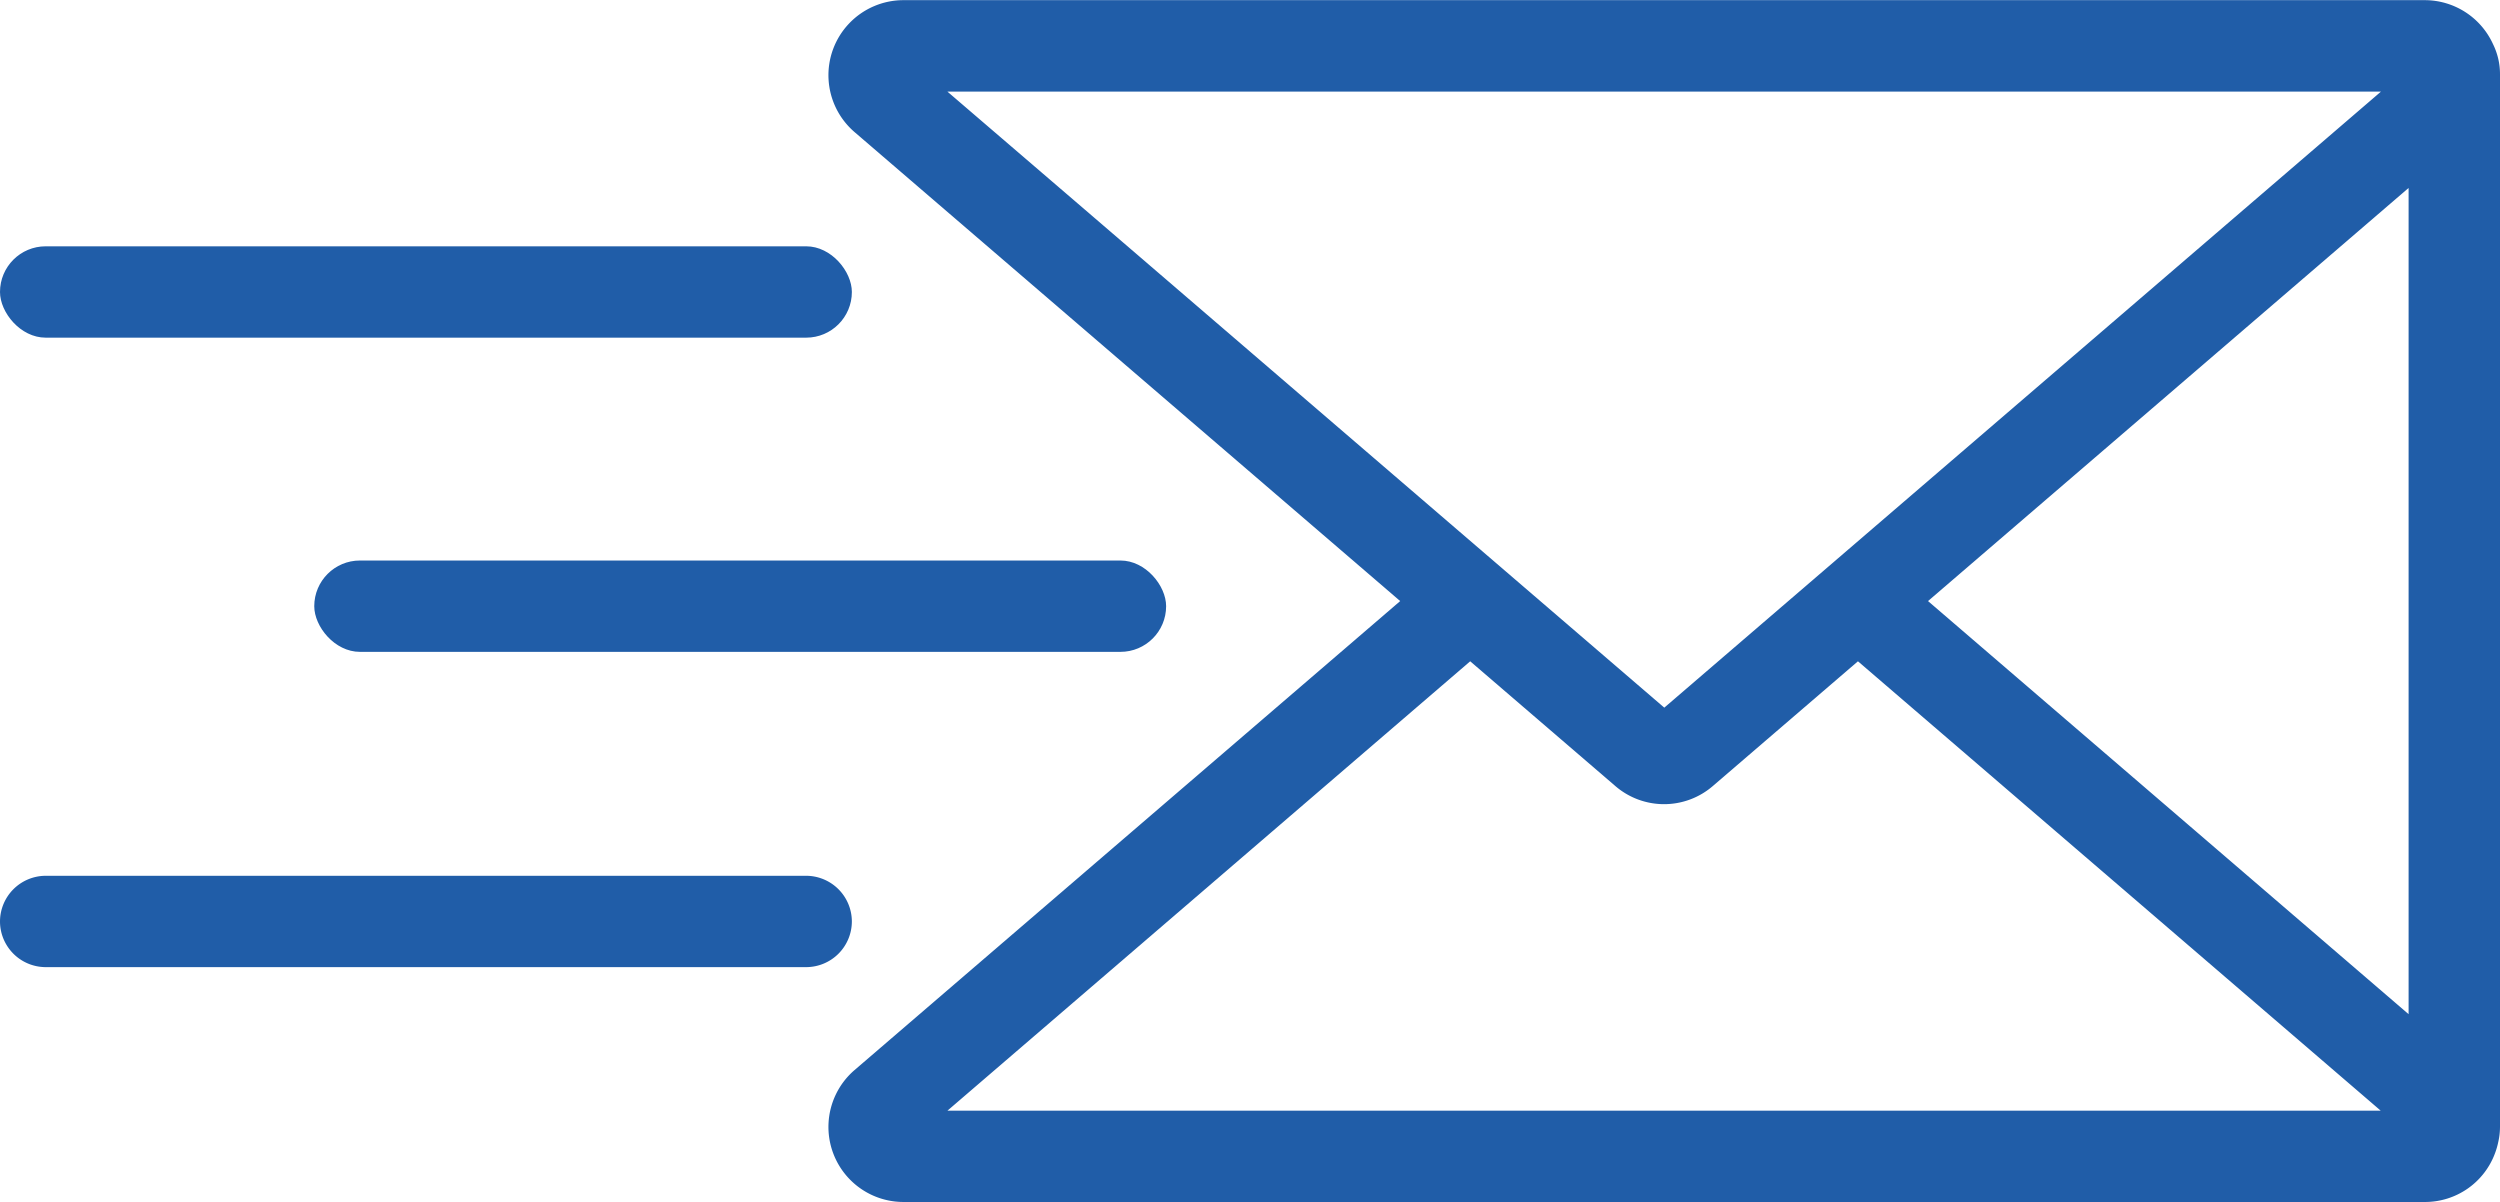
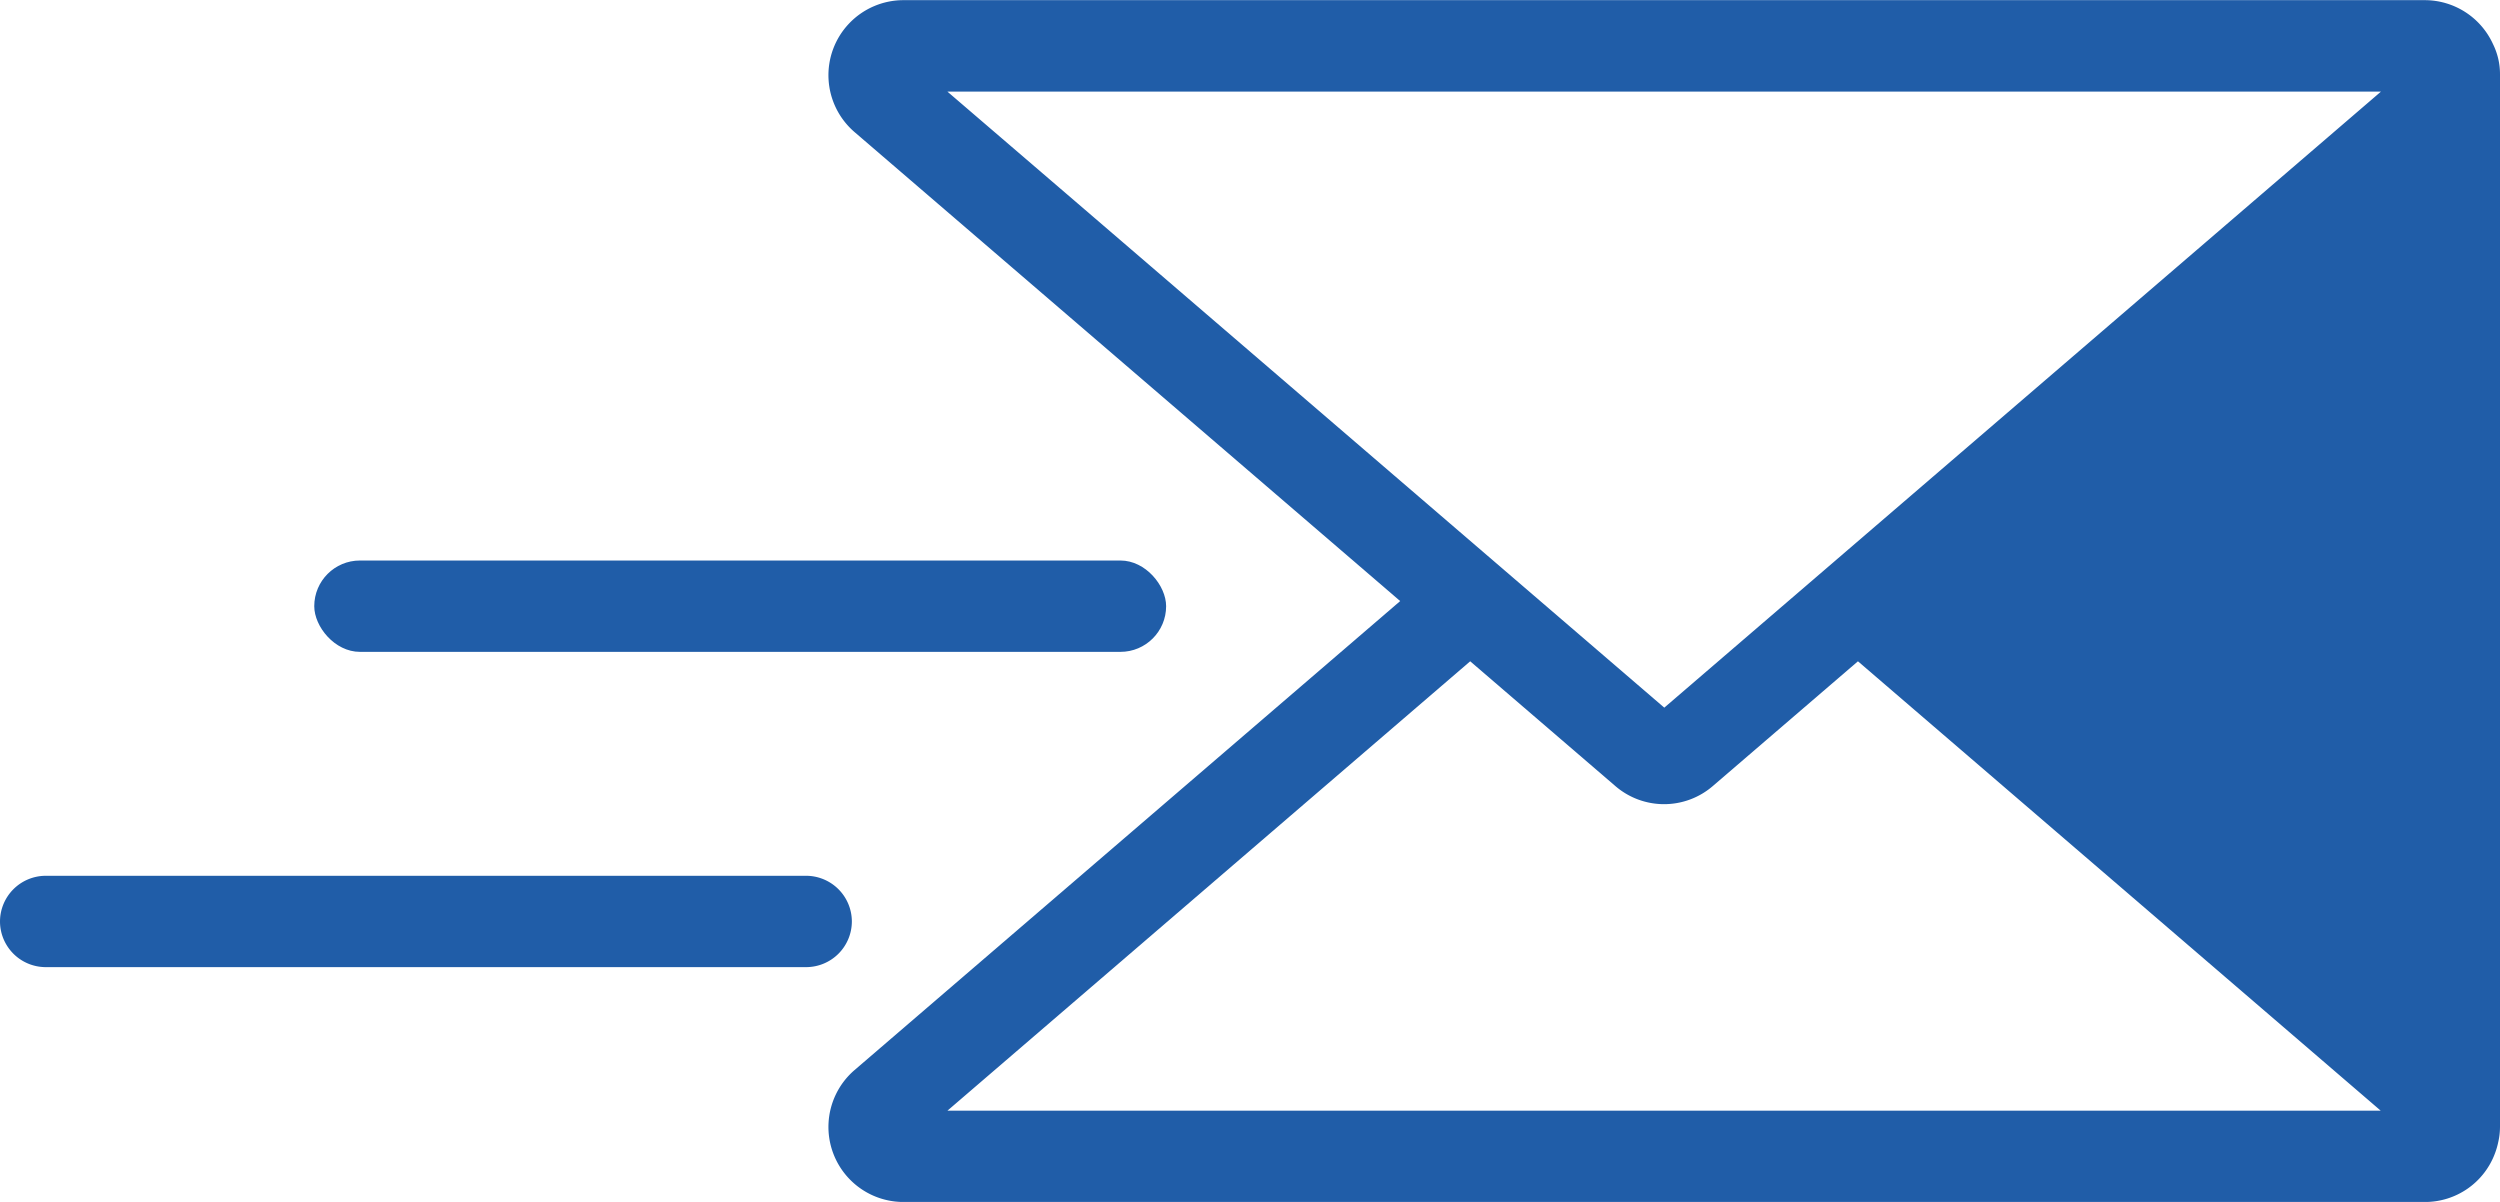
<svg xmlns="http://www.w3.org/2000/svg" width="46.912" height="22.554" viewBox="0 0 46.912 22.554">
  <g id="Gruppe_83" data-name="Gruppe 83" transform="translate(-569.665 -1092.374)">
-     <path id="Pfad_96" data-name="Pfad 96" d="M1308.332,1093.2a1.408,1.408,0,0,0-1.281-.823h-28.545a1.408,1.408,0,0,0-.918,2.476l10.238,8.8-10.238,8.8a1.408,1.408,0,0,0,.918,2.476h28.545a1.4,1.4,0,0,0,1.321-.919,1.449,1.449,0,0,0,.061-.214,1.3,1.3,0,0,0,.031-.283v-19.748A1.278,1.278,0,0,0,1308.332,1093.2Zm-26.556,2.993-2.446-2.1h26.9l-13.448,11.56Zm-2.446,17.023,9.81-8.433,2.72,2.338a1.4,1.4,0,0,0,1.836,0l2.72-2.338,9.81,8.433Zm27.419-1.811-9.018-7.752,9.018-7.752Z" transform="translate(-691.887)" fill="#205da8" />
-     <rect id="Rechteck_37" data-name="Rechteck 37" width="15.985" height="1.714" rx="0.857" transform="translate(569.665 1096.996)" fill="#205da8" />
+     <path id="Pfad_96" data-name="Pfad 96" d="M1308.332,1093.2a1.408,1.408,0,0,0-1.281-.823h-28.545a1.408,1.408,0,0,0-.918,2.476l10.238,8.8-10.238,8.8a1.408,1.408,0,0,0,.918,2.476h28.545a1.4,1.4,0,0,0,1.321-.919,1.449,1.449,0,0,0,.061-.214,1.3,1.3,0,0,0,.031-.283v-19.748A1.278,1.278,0,0,0,1308.332,1093.2Zm-26.556,2.993-2.446-2.1h26.9l-13.448,11.56Zm-2.446,17.023,9.81-8.433,2.72,2.338a1.4,1.4,0,0,0,1.836,0l2.72-2.338,9.81,8.433m27.419-1.811-9.018-7.752,9.018-7.752Z" transform="translate(-691.887)" fill="#205da8" />
    <rect id="Rechteck_38" data-name="Rechteck 38" width="15.985" height="1.714" rx="0.857" transform="translate(575.562 1102.892)" fill="#205da8" />
    <path id="Pfad_97" data-name="Pfad 97" d="M584.793,1841.984H570.522a.859.859,0,0,1-.857-.857h0a.86.86,0,0,1,.857-.857h14.271a.86.86,0,0,1,.857.857h0A.859.859,0,0,1,584.793,1841.984Z" transform="translate(0 -731.462)" fill="#205da8" />
  </g>
</svg>